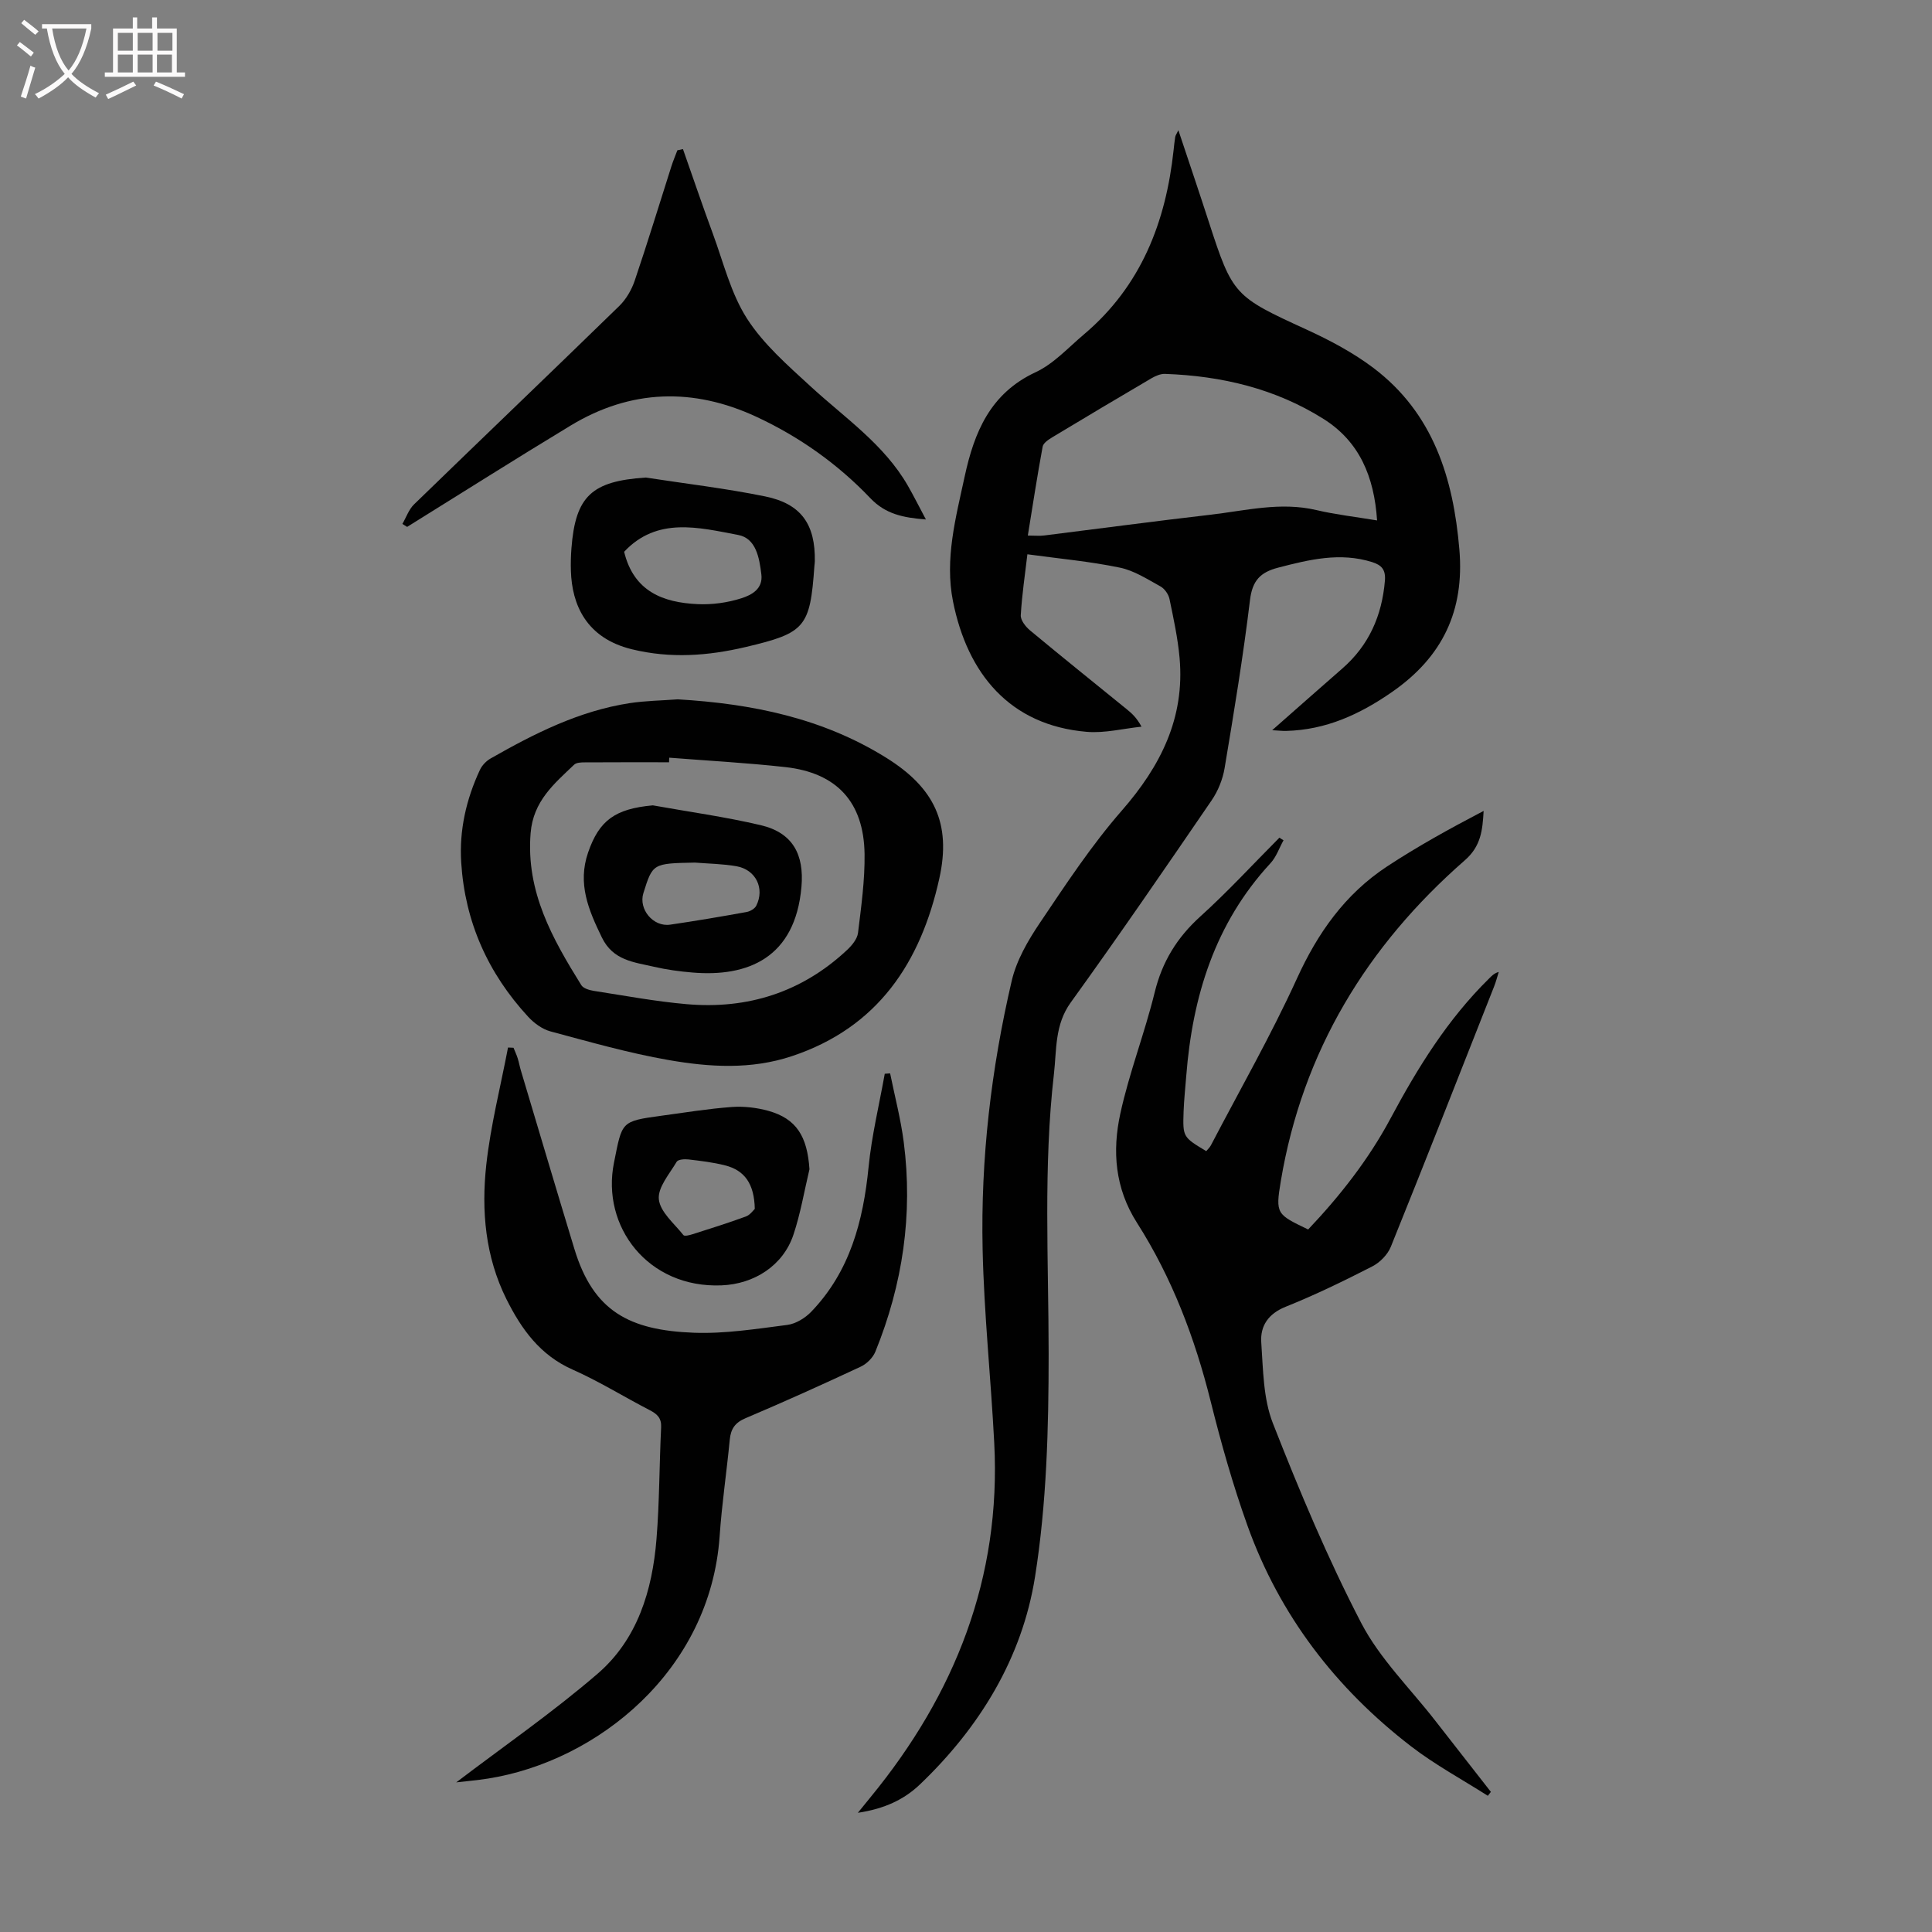
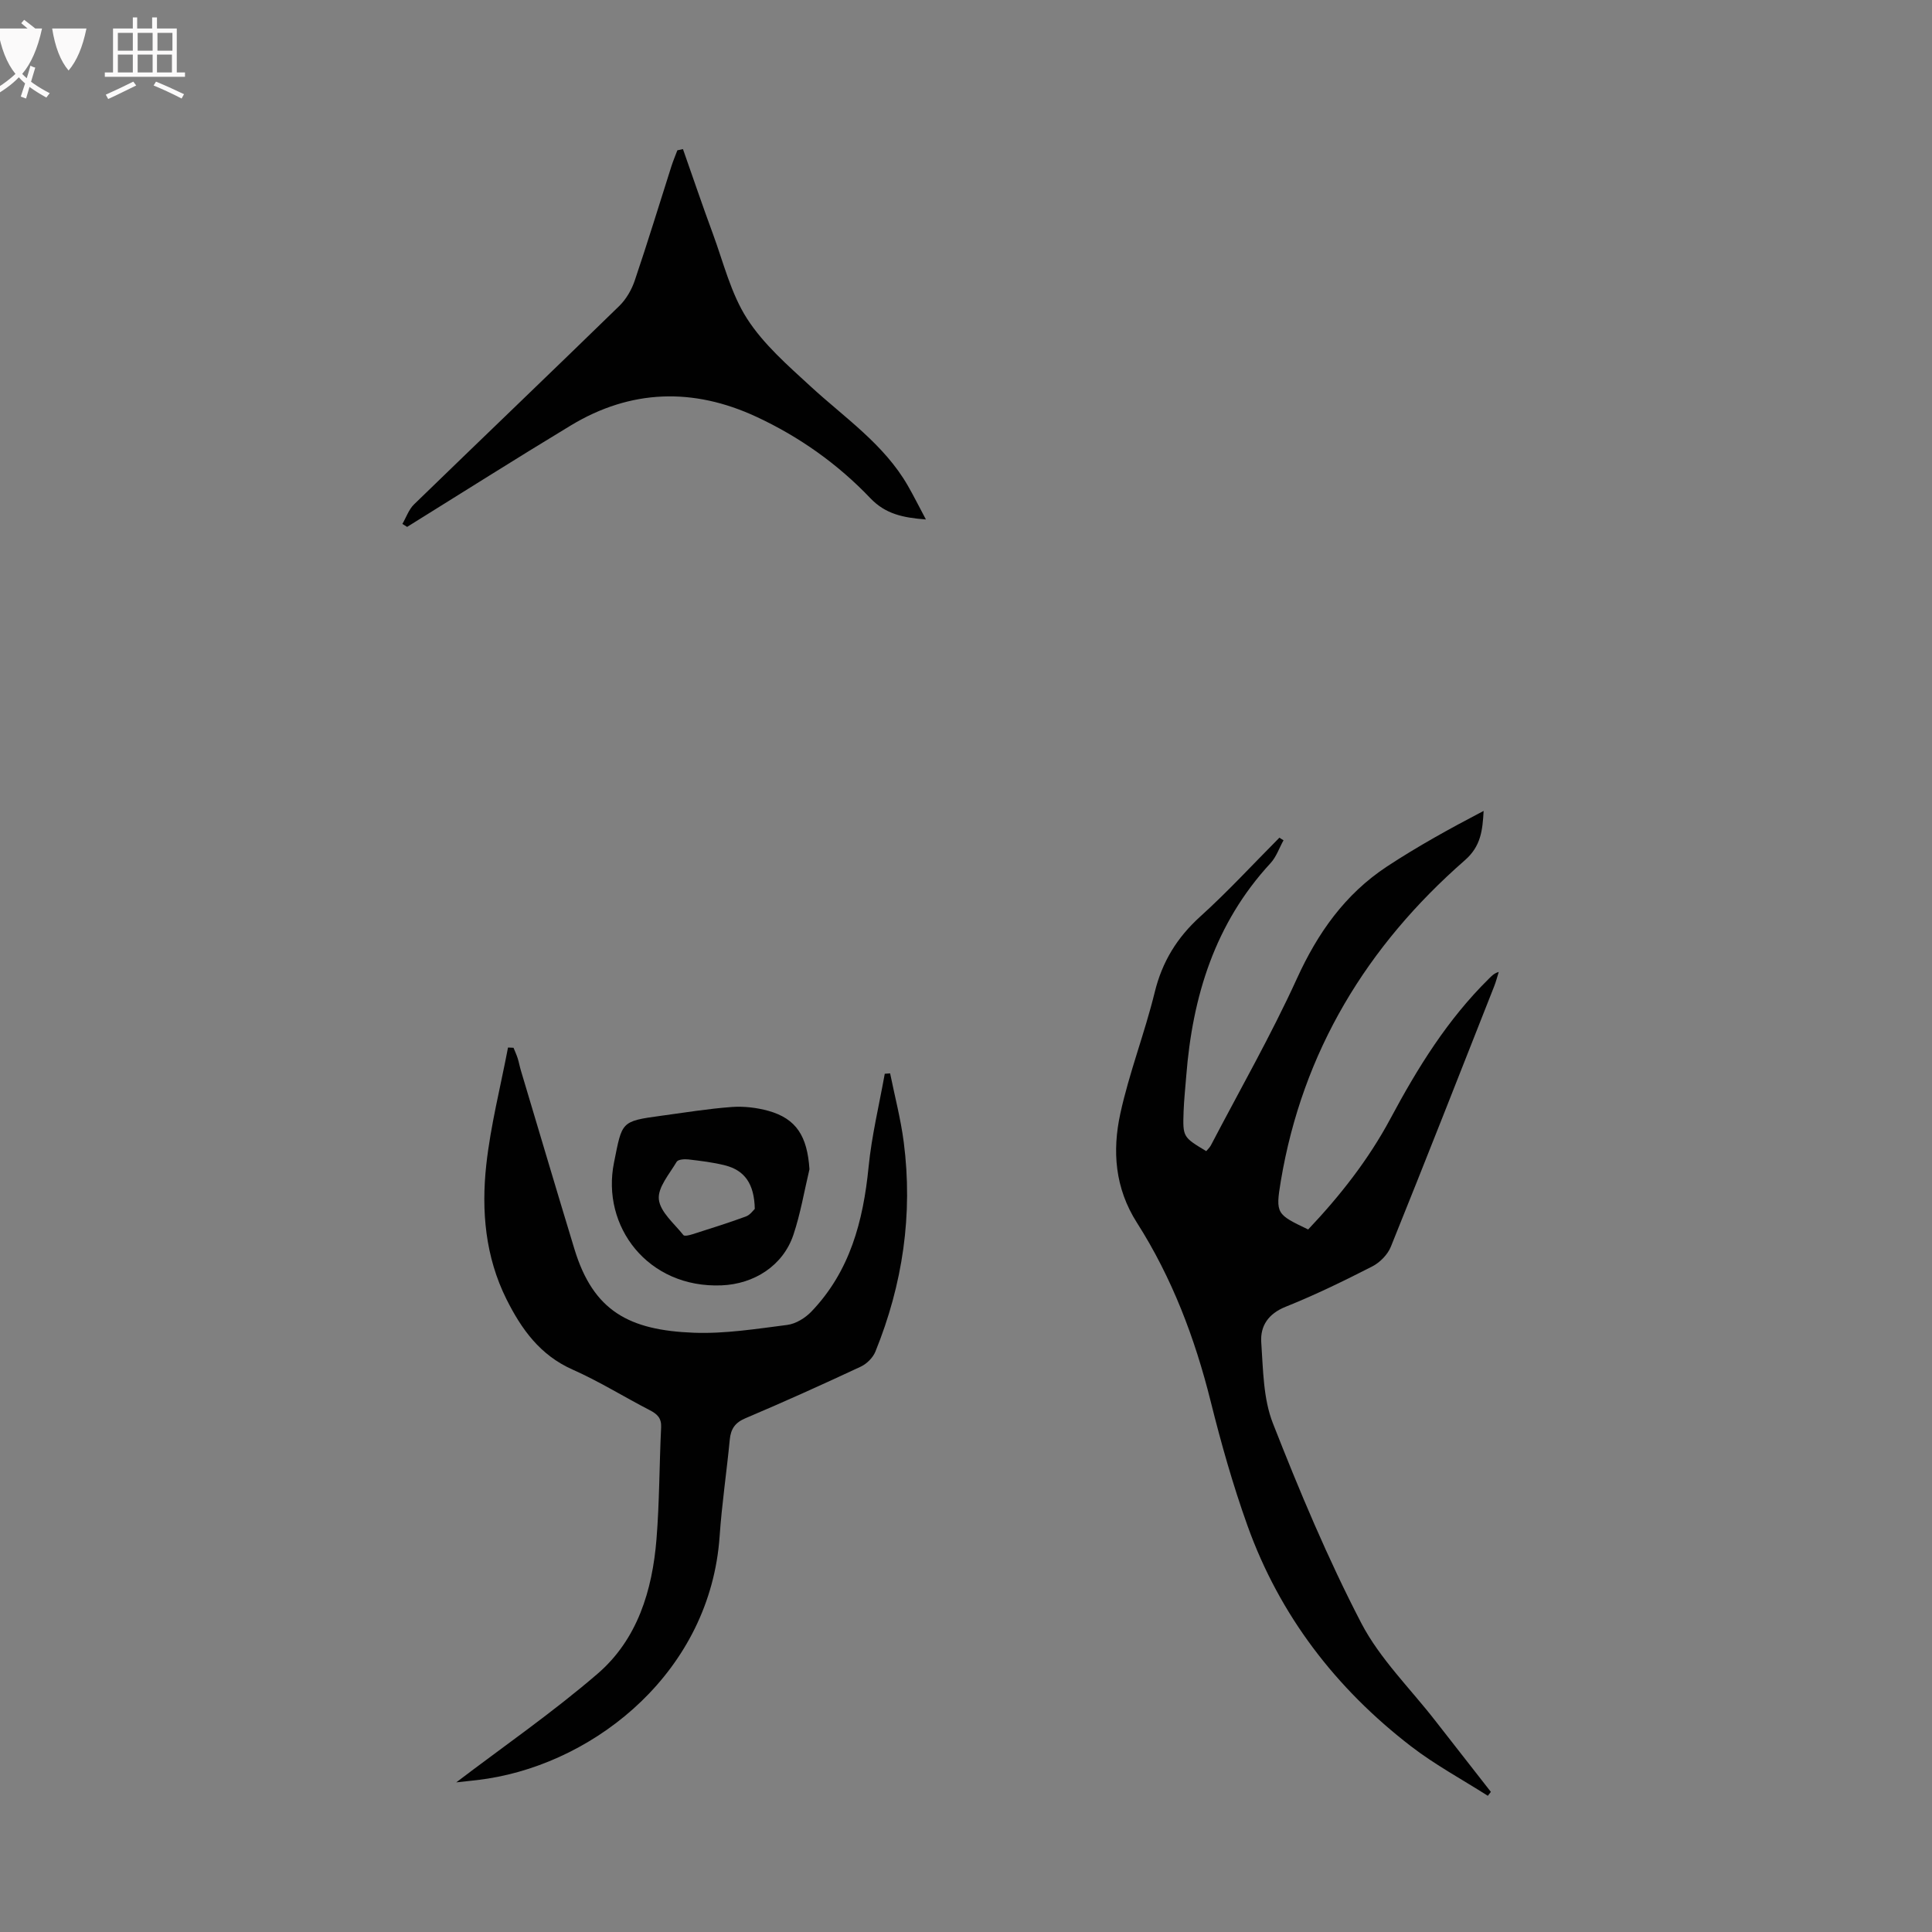
<svg xmlns="http://www.w3.org/2000/svg" enable-background="new 0 0 400 400" viewBox="0 0 400 400">
  <rect x="0" y="0" width="400" height="400" fill="#808080" stroke="none" />
  <g fill="#010101">
-     <path d="m212.71 114.76c-.49 4.2-1.13 8.4-1.37 12.62-.06 1.02 1 2.37 1.91 3.13 6.63 5.51 13.35 10.9 20.03 16.33 1.03.84 2.03 1.71 3.06 3.61-3.78.39-7.6 1.38-11.32 1.07-15.96-1.34-24.72-12.05-27.71-27-1.75-8.78.57-17.32 2.41-25.85 1.99-9.2 5.29-17.23 14.7-21.61 3.74-1.74 6.76-5.1 10.01-7.84 11.82-9.99 16.96-23.25 18.56-38.22.1-.89.18-1.78.33-2.66.05-.31.27-.59.65-1.38 2.2 6.61 4.3 12.79 6.31 19 4.92 15.18 5.29 15.43 20.22 22.27 4.84 2.22 9.67 4.78 13.9 7.98 12.35 9.37 16.5 22.78 17.75 37.58 1.06 12.63-3.45 22.19-13.93 29.47-6.74 4.68-13.72 7.86-21.95 8.07-.73.02-1.45-.07-2.88-.15 5.18-4.56 9.83-8.68 14.51-12.76 5.53-4.82 8.22-10.95 8.83-18.19.19-2.28-.68-3.23-2.63-3.85-6.64-2.09-13.01-.53-19.45 1.14-3.68.95-5.36 2.65-5.85 6.7-1.41 11.65-3.32 23.24-5.26 34.82-.39 2.32-1.36 4.73-2.69 6.67-9.6 14.03-19.22 28.06-29.17 41.85-3.33 4.62-2.9 9.76-3.47 14.74-2.22 19.29-1.11 38.65-1.1 58.01 0 15.4-.41 30.99-2.82 46.16-2.66 16.77-11.43 31.14-23.83 42.98-3.27 3.12-7.31 5.04-12.85 5.87 1.23-1.52 1.93-2.39 2.65-3.26 17.47-21.3 27.02-45.39 25.59-73.26-.69-13.4-2.12-26.77-2.41-40.18-.41-18.74 1.77-37.32 6.03-55.57.99-4.23 3.35-8.31 5.82-11.97 5.36-7.96 10.68-16.06 16.97-23.26 8.05-9.22 13.07-19.19 11.96-31.61-.37-4.1-1.25-8.16-2.09-12.2-.2-.97-1.01-2.13-1.87-2.6-2.71-1.49-5.46-3.29-8.42-3.89-6.21-1.29-12.55-1.86-19.13-2.76zm72.4-7.01c-.6-9.12-3.69-16.35-11.08-21.01-9.99-6.29-21.13-8.92-32.84-9.33-.92-.03-1.95.42-2.78.9-6.85 4.02-13.67 8.08-20.47 12.18-.81.49-1.93 1.21-2.07 1.98-1.13 6.09-2.06 12.21-3.07 18.41 1.45 0 2.45.11 3.43-.02 11.43-1.42 22.85-2.96 34.3-4.28 7.29-.84 14.53-2.73 21.99-.98 3.99.94 8.1 1.4 12.59 2.15z" />
    <path d="m265.74 173.97c-.89 1.6-1.5 3.46-2.71 4.76-11.5 12.45-16.14 27.57-17.43 44.03-.19 2.45-.46 4.9-.55 7.36-.18 5.3-.14 5.3 4.69 8.21.3-.37.71-.73.95-1.18 6-11.49 12.45-22.77 17.82-34.54 4.31-9.47 9.98-17.49 18.62-23.19 6.41-4.22 13.15-7.93 20.04-11.53-.23 4.01-.54 7.3-3.9 10.23-20.27 17.72-33.6 39.6-38.09 66.4-1.14 6.84-.86 6.89 5.66 10.03 6.57-6.93 12.49-14.46 17.04-22.96 5.62-10.51 11.83-20.55 20.39-28.97.54-.54 1.05-1.11 2.03-1.39-.31 1-.57 2.01-.95 2.98-7.09 17.98-14.15 35.98-21.39 53.91-.66 1.64-2.27 3.27-3.85 4.08-5.87 3-11.81 5.9-17.93 8.35-3.62 1.45-5.28 4-5.05 7.38.39 5.63.4 11.63 2.41 16.75 5.5 14.03 11.35 27.99 18.29 41.35 3.86 7.42 10.17 13.57 15.38 20.29 3.81 4.9 7.64 9.78 11.46 14.67-.21.27-.42.54-.63.81-5.31-3.38-10.9-6.4-15.87-10.22-15.59-12-27.24-27.13-33.9-45.73-3.01-8.4-5.45-17.04-7.61-25.7-3.27-13.12-8.01-25.61-15.27-37-4.56-7.15-5.13-14.84-3.44-22.59 1.85-8.49 5.05-16.67 7.12-25.12 1.55-6.33 4.62-11.33 9.44-15.69 5.71-5.16 10.94-10.86 16.38-16.32.28.2.57.37.85.54z" />
    <path d="m184.29 222.23c.96 4.74 2.2 9.44 2.82 14.23 1.93 14.96-.21 29.44-5.87 43.38-.51 1.26-1.79 2.53-3.03 3.11-7.9 3.69-15.85 7.28-23.87 10.68-2.18.92-3.03 2.22-3.25 4.43-.64 6.68-1.64 13.33-2.1 20.03-1.94 27.79-25.28 46.56-47.99 50.15-2.29.36-4.61.55-6.54.78 9.7-7.38 19.9-14.43 29.24-22.47 8.28-7.12 11.36-17.26 12.22-27.9.62-7.68.58-15.42.96-23.13.09-1.9-.78-2.74-2.32-3.54-5.37-2.77-10.52-5.99-16.03-8.43-6.73-2.99-10.57-8.36-13.67-14.56-4.4-8.82-5.22-18.32-4.18-27.84.9-8.16 2.96-16.19 4.5-24.27.38.02.76.03 1.14.05.29.72.62 1.43.86 2.17.27.85.42 1.74.68 2.59 3.68 12.31 7.33 24.63 11.07 36.92 3.92 12.87 11.35 16.81 24.73 17.32 6.42.24 12.92-.8 19.34-1.62 1.77-.23 3.71-1.43 4.98-2.75 8-8.34 10.74-18.75 11.85-29.94.64-6.48 2.2-12.88 3.35-19.31.36-.04.73-.06 1.11-.08z" />
-     <path d="m140.32 144.79c15.31.9 29.96 3.86 43.17 12.1 9.9 6.17 13.52 13.54 10.99 24.97-3.84 17.37-12.68 30.87-30.54 36.81-8.47 2.82-17.09 2.27-25.57.79-8.23-1.44-16.31-3.75-24.4-5.92-1.7-.46-3.39-1.7-4.61-3.02-8.32-9.01-13.09-19.64-13.87-31.93-.43-6.72 1.04-13.12 3.87-19.19.43-.93 1.3-1.84 2.19-2.35 9.06-5.17 18.34-9.86 28.8-11.47 3.29-.5 6.65-.54 9.97-.79zm-1.77 12.08c-.01.32-.02.63-.03.95-5.81 0-11.62-.02-17.43.02-.75 0-1.74.03-2.21.47-4.15 3.96-8.48 7.54-9.02 14.17-.99 12.13 4.5 21.84 10.49 31.48.42.68 1.67 1.04 2.59 1.19 6.39.99 12.77 2.19 19.21 2.75 12.65 1.11 23.89-2.47 33.25-11.24.99-.93 2.08-2.25 2.24-3.5.66-5.42 1.43-10.89 1.36-16.32-.15-10.78-5.74-16.83-16.39-18.02-8-.89-16.04-1.32-24.06-1.95z" />
    <path d="m191.7 107.55c-4.79-.37-8.38-1.14-11.49-4.39-6.75-7.09-14.72-12.74-23.61-16.87-13.06-6.07-26.01-5.71-38.43 1.8-11.37 6.87-22.59 13.99-33.88 21-.33-.21-.65-.42-.98-.62.8-1.37 1.33-3 2.43-4.06 14.12-13.71 28.36-27.31 42.46-41.05 1.44-1.4 2.57-3.36 3.22-5.28 2.65-7.82 5.06-15.73 7.57-23.6.36-1.14.83-2.24 1.25-3.36.39-.08.77-.17 1.16-.25 2.06 5.84 4.04 11.71 6.19 17.52 2.19 5.94 3.72 12.35 7.07 17.57 3.42 5.33 8.47 9.72 13.21 14.08 7.06 6.49 15.15 11.94 20.08 20.5 1.21 2.11 2.3 4.29 3.75 7.01z" />
-     <path d="m133.69 98.87c8.25 1.27 16.57 2.24 24.74 3.91 7.48 1.53 10.4 5.81 10.27 13.44-.01.33-.06.67-.09 1-.89 12.69-1.9 13.83-14.23 16.74-7.82 1.84-15.56 2.41-23.53.47-9.52-2.31-12.44-9.29-12.65-16.22-.05-1.56-.01-3.13.11-4.69.83-10.83 4.23-13.91 15.38-14.65zm-4.47 15.37c2 8.25 8.09 10.51 15.21 10.84 3.02.14 6.21-.3 9.08-1.22 2.02-.65 4.5-1.88 4.12-4.95-.42-3.43-1.1-7.45-4.78-8.15-8.18-1.55-16.8-3.81-23.63 3.48z" />
    <path d="m167.59 242.08c-1.08 4.54-1.85 9.18-3.33 13.59-2.15 6.38-8.12 10.18-14.87 10.45-15.27.62-24.94-12.22-22.27-25.41 1.71-8.47 1.34-8.56 9.75-9.7 4.87-.66 9.74-1.46 14.64-1.82 2.5-.18 5.16.13 7.58.8 5.8 1.63 8.05 5.26 8.5 12.09zm-11.32 8.21c-.1-5.19-2.1-7.99-6.15-9.01-2.47-.63-5.03-.93-7.56-1.23-.82-.1-2.17-.01-2.46.48-1.49 2.52-3.96 5.34-3.69 7.79.29 2.64 3.2 5.01 5.09 7.4.21.27 1.24.02 1.83-.17 3.71-1.18 7.42-2.34 11.07-3.68.91-.32 1.56-1.3 1.87-1.58z" />
-     <path d="m135.16 166.74c7.45 1.34 14.97 2.37 22.33 4.1 6.61 1.55 9.04 6.04 8.44 12.81-1.3 14.68-11.1 18.67-22.57 17.7-2.67-.22-5.35-.59-7.95-1.19-4.14-.96-8.48-1.28-10.8-6.07-2.76-5.68-5.08-11.12-2.85-17.59 2.29-6.65 5.58-9.05 13.4-9.76zm8.71 11.85c-8.73.17-8.73.17-10.66 6.31-1.05 3.34 2.02 7.06 5.55 6.54 5.28-.77 10.55-1.67 15.81-2.62.74-.13 1.7-.68 2.01-1.31 1.79-3.57-.09-7.45-4.08-8.16-2.83-.5-5.75-.53-8.63-.76z" />
  </g>
-   <path d="m6.4 11.7c-1-.8-1.9-1.6-2.9-2.3l.6-.7c.9.7 1.9 1.4 2.9 2.2zm-2.1 8.3c.7-2.1 1.4-4.2 2-6.4.2.1.6.3 1 .4-.7 2.3-1.3 4.4-1.9 6.4zm3-12.8c-1.1-.9-2.1-1.7-2.9-2.4l.6-.7c1 .8 2 1.5 3 2.4zm1.4-1.3v-.9h10.2v.9c-.9 4.2-2.3 7.3-4.1 9.4 1.3 1.4 3.2 2.7 5.7 4-.2.2-.4.5-.7.9-2.5-1.4-4.4-2.7-5.7-4.2-1.4 1.5-3.5 3-6.1 4.4 0 0 0 0-.1-.1-.3-.4-.5-.7-.7-.8 2.7-1.3 4.7-2.8 6.2-4.2-1.8-2.2-3-5.3-3.7-9.4zm9.2 0h-7.1c.6 3.8 1.7 6.7 3.4 8.7 1.7-2 2.9-4.8 3.7-8.7z" fill="#fbfafa" />
+   <path d="m6.4 11.7c-1-.8-1.9-1.6-2.9-2.3l.6-.7c.9.7 1.9 1.4 2.9 2.2zm-2.1 8.3c.7-2.1 1.4-4.2 2-6.4.2.1.6.3 1 .4-.7 2.3-1.3 4.4-1.9 6.4zm3-12.8c-1.1-.9-2.1-1.7-2.9-2.4l.6-.7c1 .8 2 1.5 3 2.4zm1.4-1.3v-.9v.9c-.9 4.2-2.3 7.3-4.1 9.4 1.3 1.4 3.2 2.7 5.7 4-.2.2-.4.5-.7.9-2.5-1.4-4.4-2.7-5.7-4.2-1.4 1.5-3.5 3-6.1 4.4 0 0 0 0-.1-.1-.3-.4-.5-.7-.7-.8 2.7-1.3 4.7-2.8 6.2-4.2-1.8-2.2-3-5.3-3.7-9.4zm9.2 0h-7.1c.6 3.8 1.7 6.7 3.4 8.7 1.7-2 2.9-4.8 3.7-8.7z" fill="#fbfafa" />
  <path d="m31.6 3.6h.9v2.3h4.1v9.1h1.7v.9h-16.6v-.9h1.7v-9.1h4.1v-2.3h.9v2.3h3.1v-2.3zm-4 13.3.6.8c-1.9.9-3.8 1.9-5.8 2.8-.2-.3-.3-.6-.5-.9 2-.9 3.9-1.8 5.7-2.7zm-3.2-10.1v3.7h3.1v-3.7zm0 4.5v3.7h3.1v-3.7zm4.1-4.5v3.7h3.1v-3.7zm0 4.5v3.7h3.1v-3.7zm9.1 9.1c-2.1-1.1-4.1-2-5.8-2.7l.5-.8c2.2.9 4.1 1.8 5.8 2.6zm-1.9-13.6h-3.1v3.7h3.1zm-3.2 4.5v3.7h3.1v-3.7z" fill="#fbfafa" />
</svg>